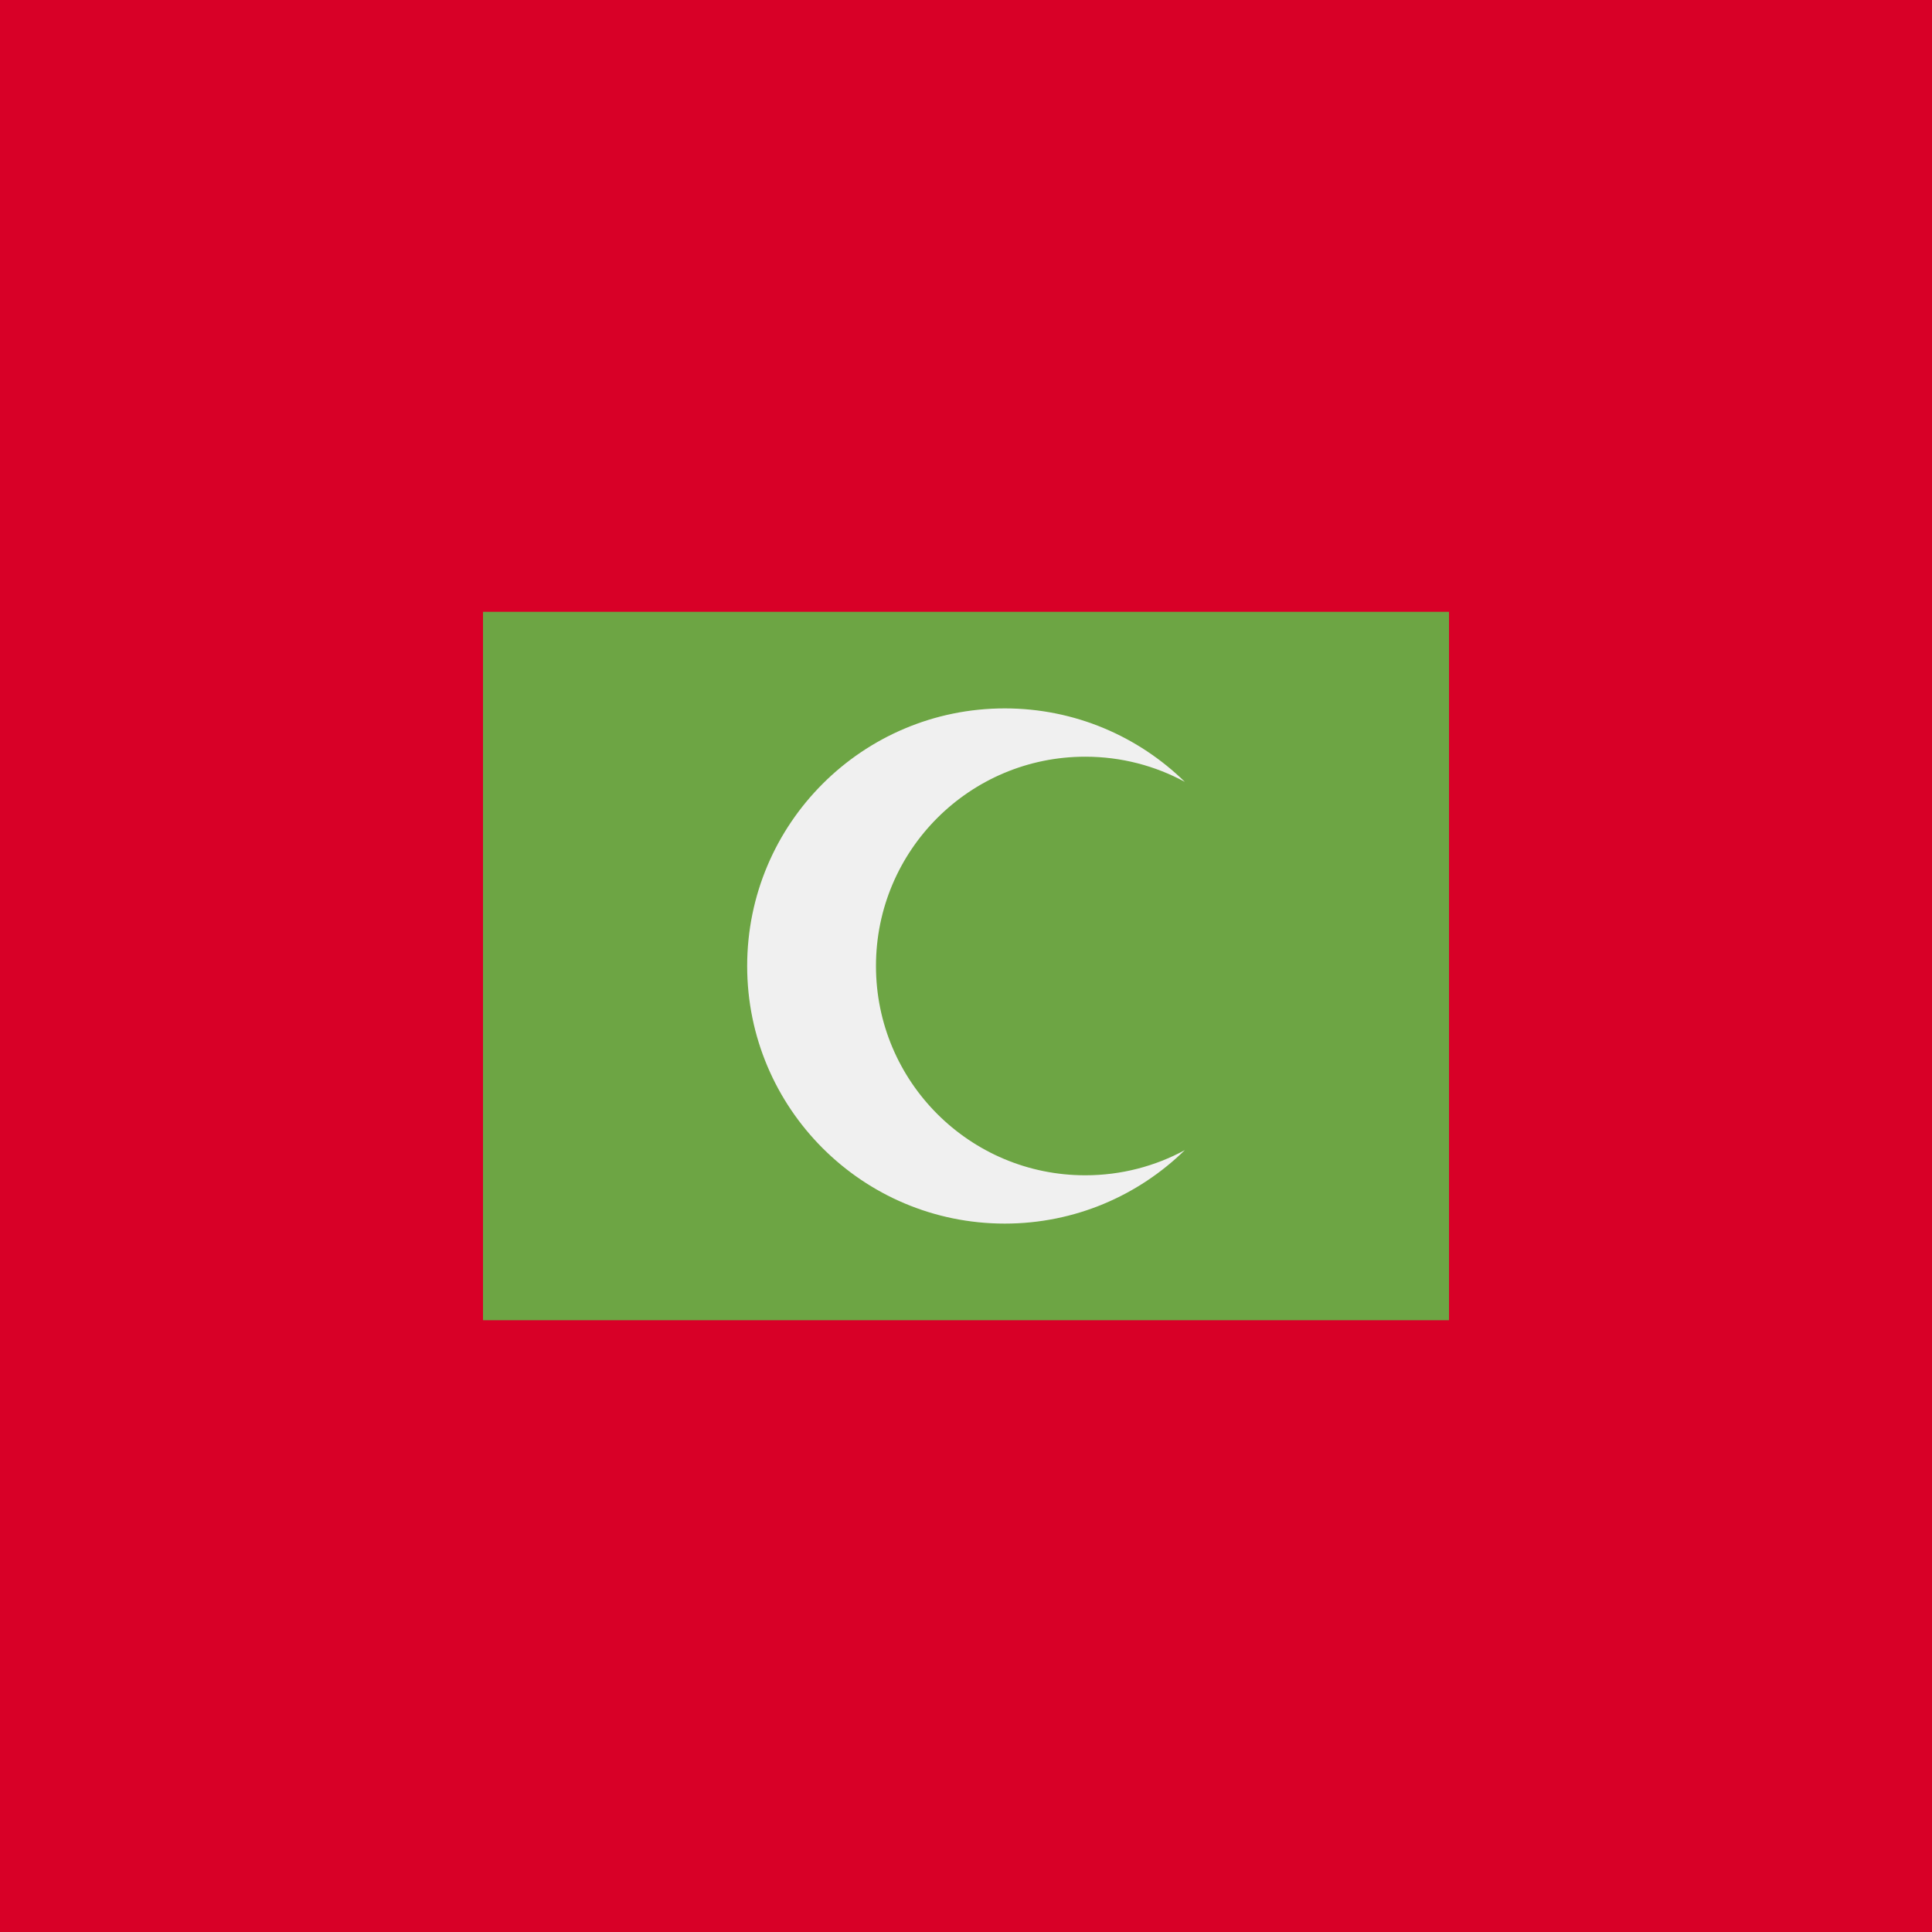
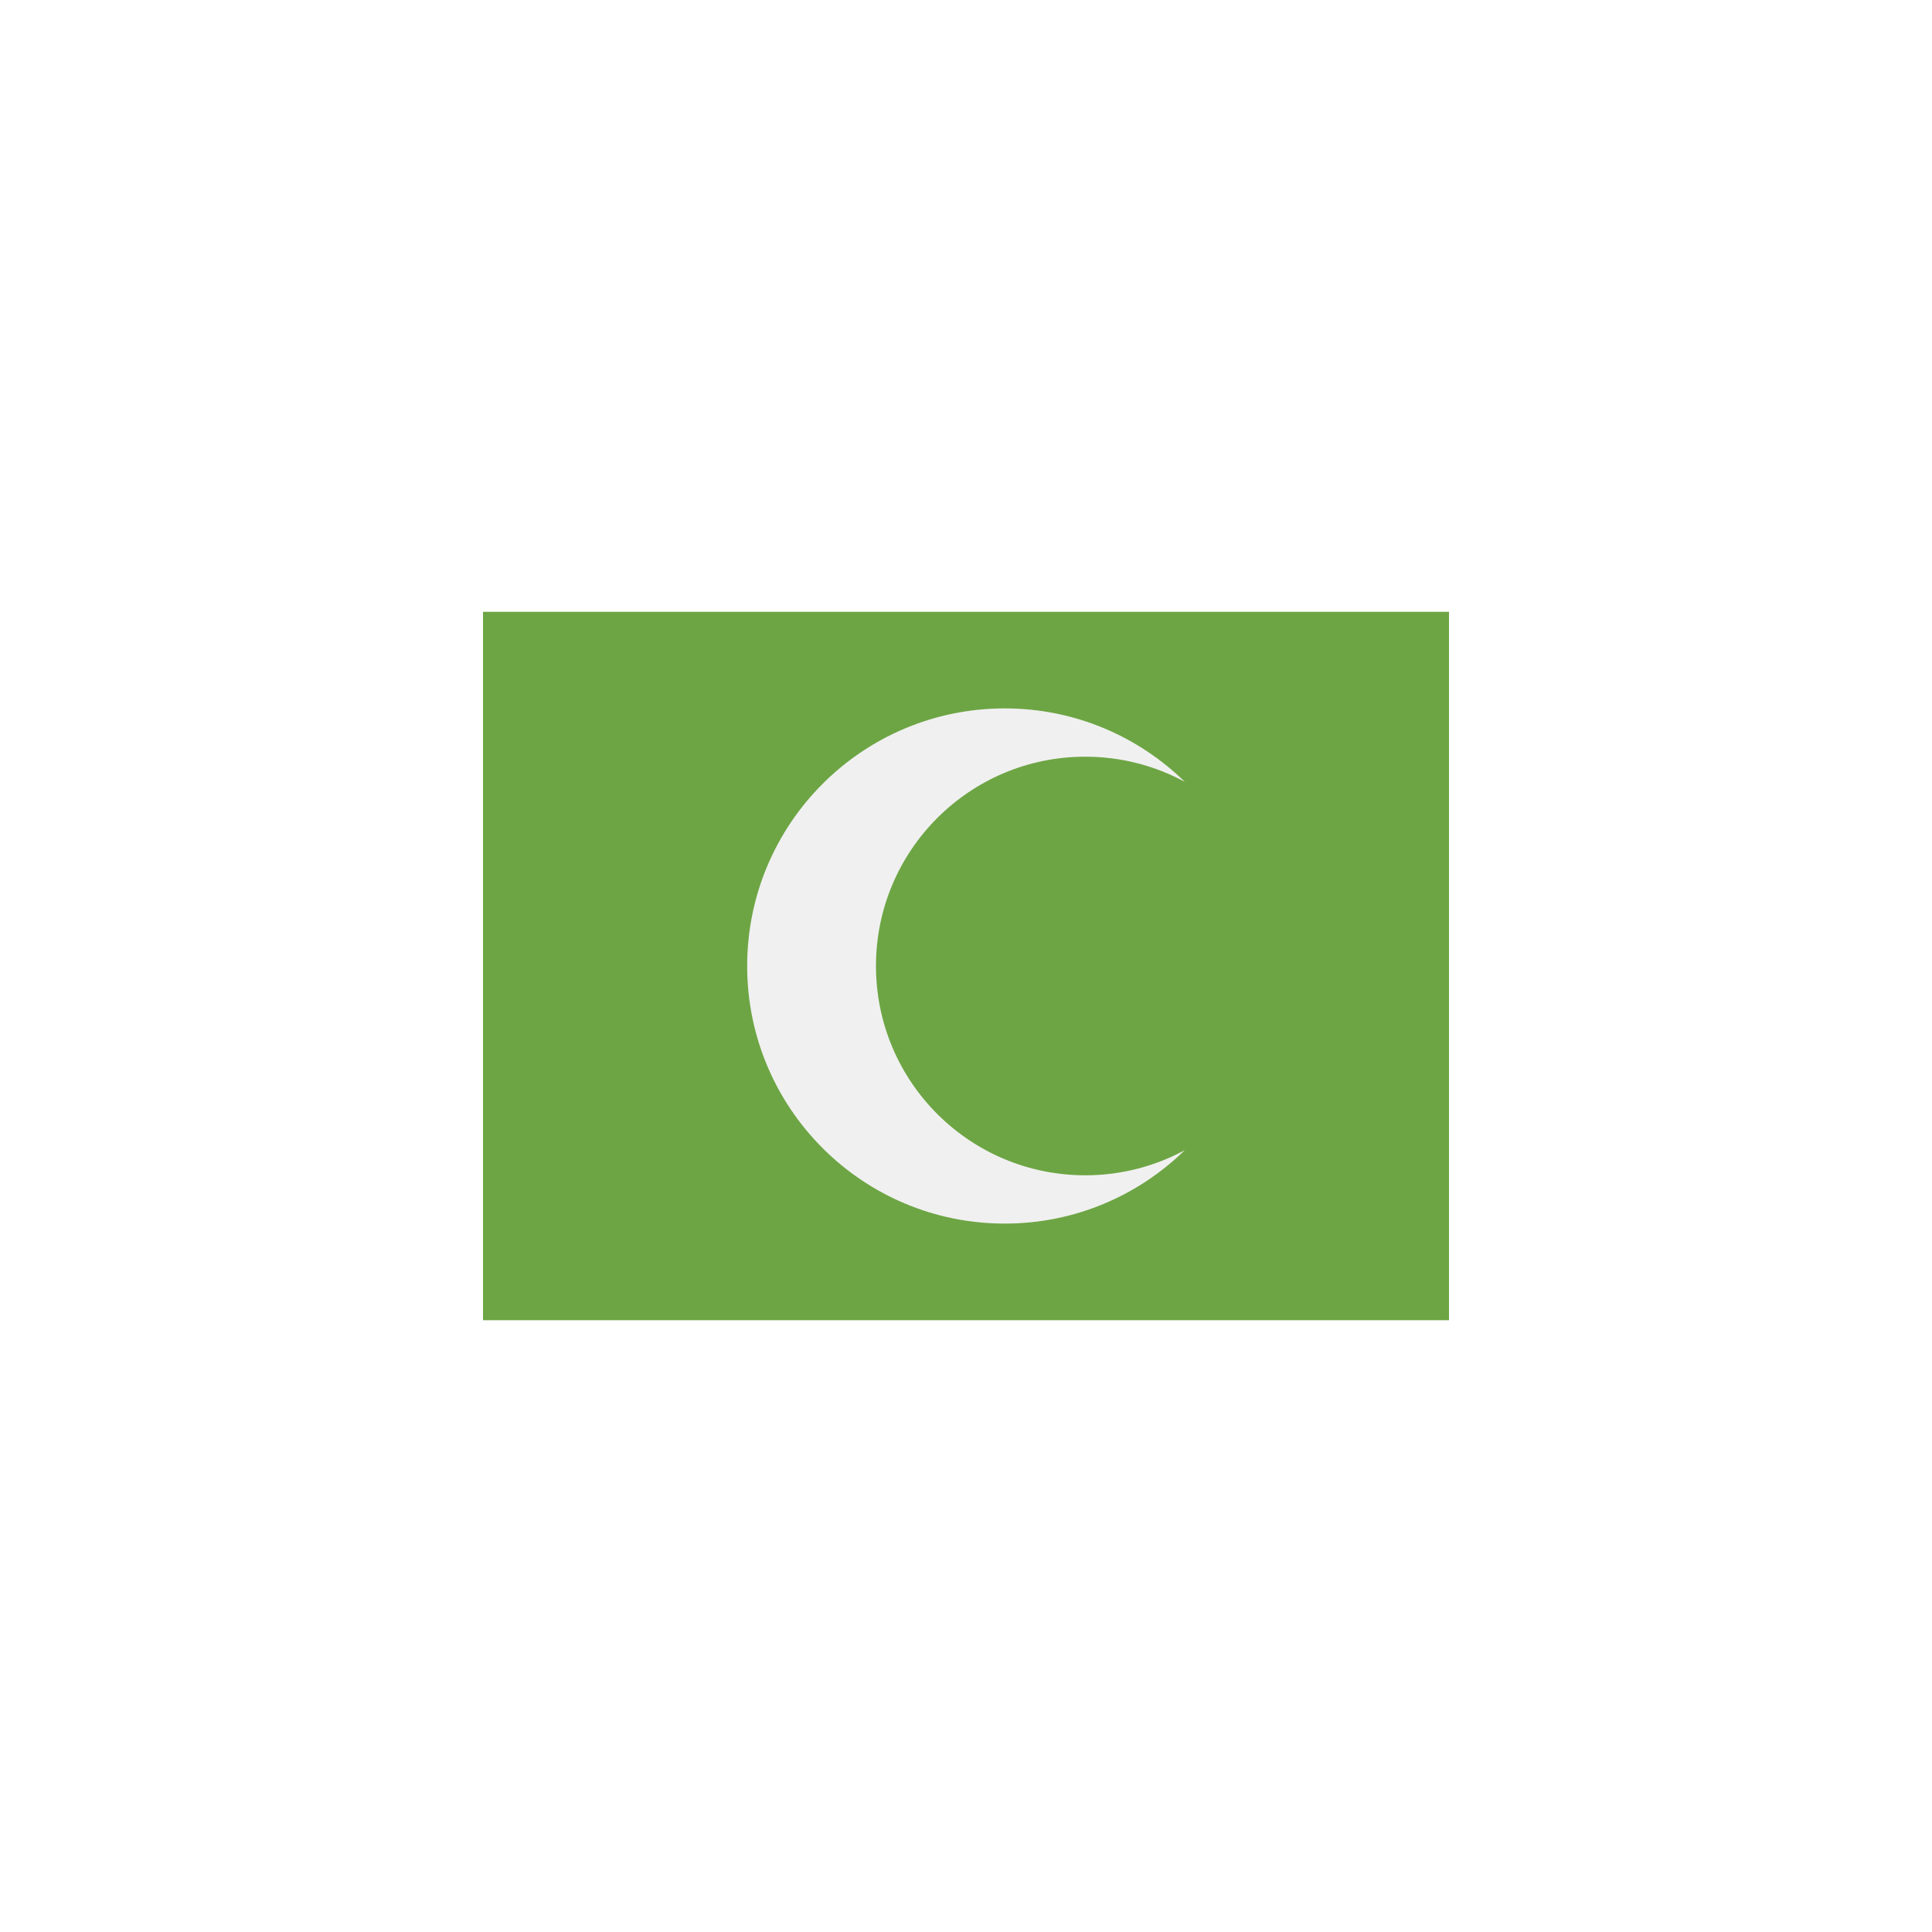
<svg xmlns="http://www.w3.org/2000/svg" viewBox="0 0 512 512">
-   <path fill="#d80027" d="M0 0h512v512H0z" />
  <path fill="#6da544" d="M128 162.135h256v187.737H128z" />
  <path d="M287.607 311.464c-30.633 0-55.466-24.833-55.466-55.466s24.833-55.466 55.466-55.466c9.552 0 18.539 2.415 26.385 6.667-12.308-12.036-29.142-19.467-47.718-19.467-37.702 0-68.266 30.564-68.266 68.266s30.565 68.266 68.266 68.266c18.577 0 35.41-7.43 47.718-19.467-7.846 4.253-16.833 6.667-26.385 6.667z" fill="#f0f0f0" />
</svg>